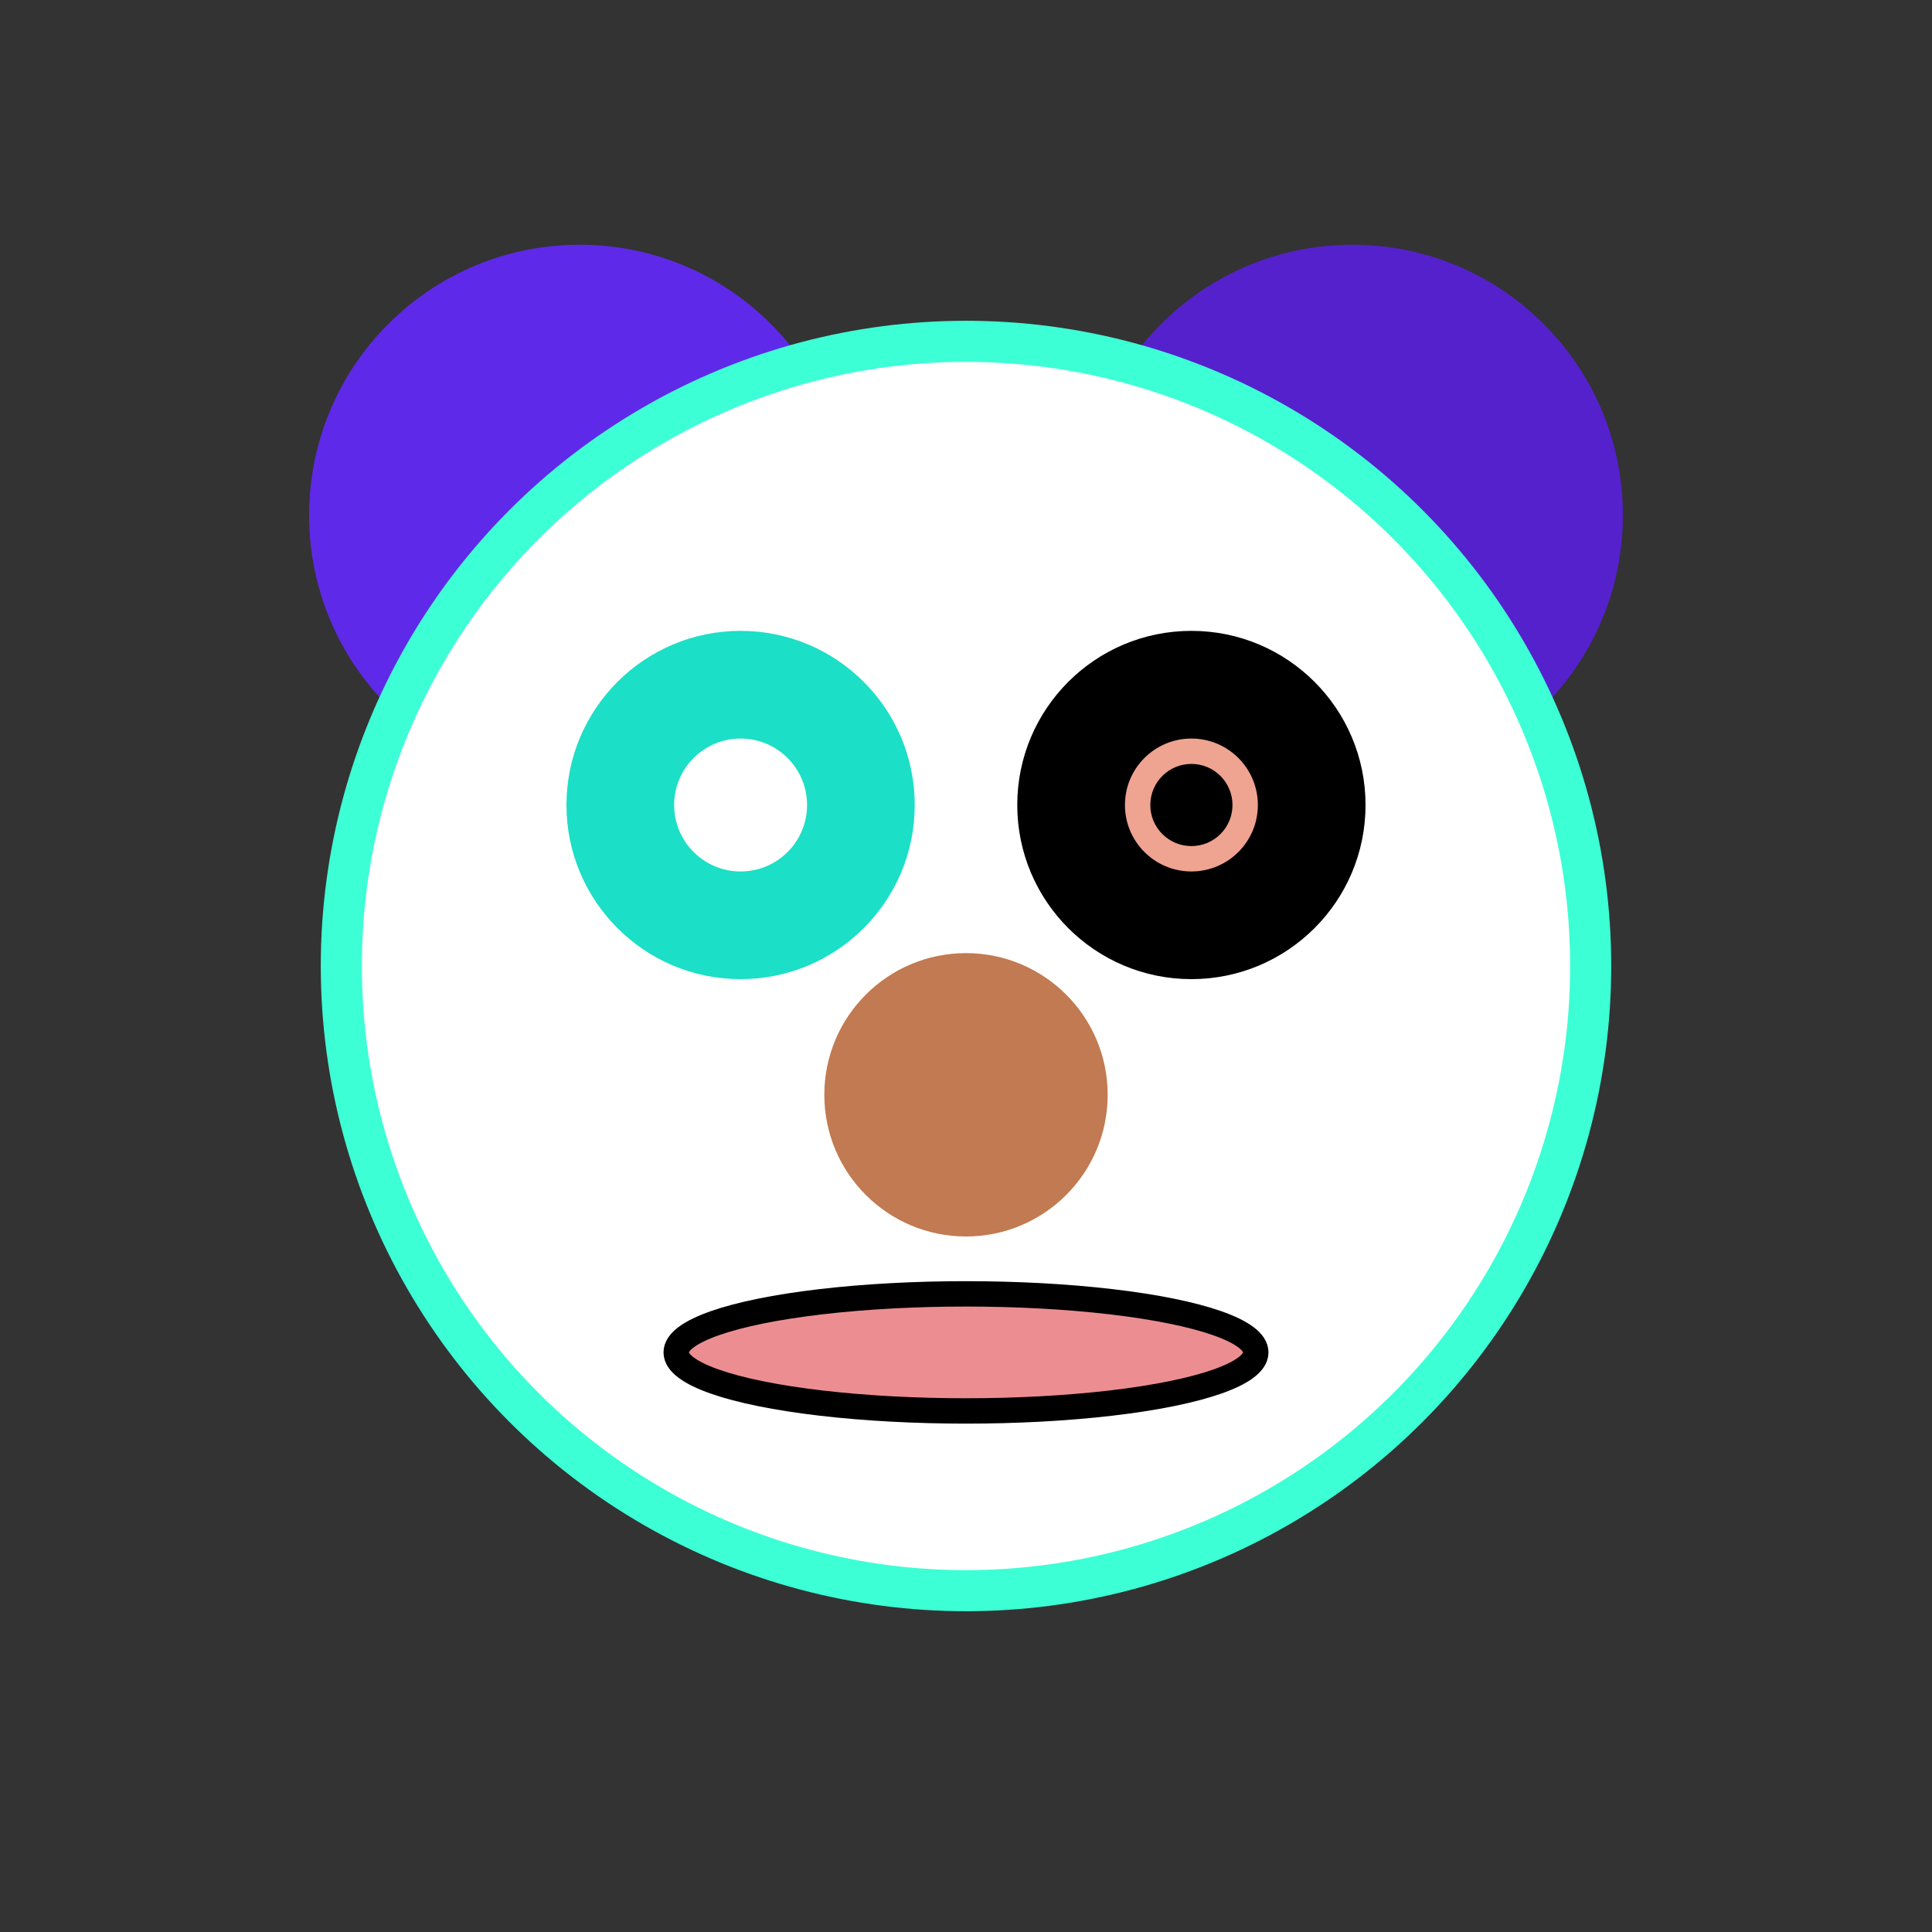
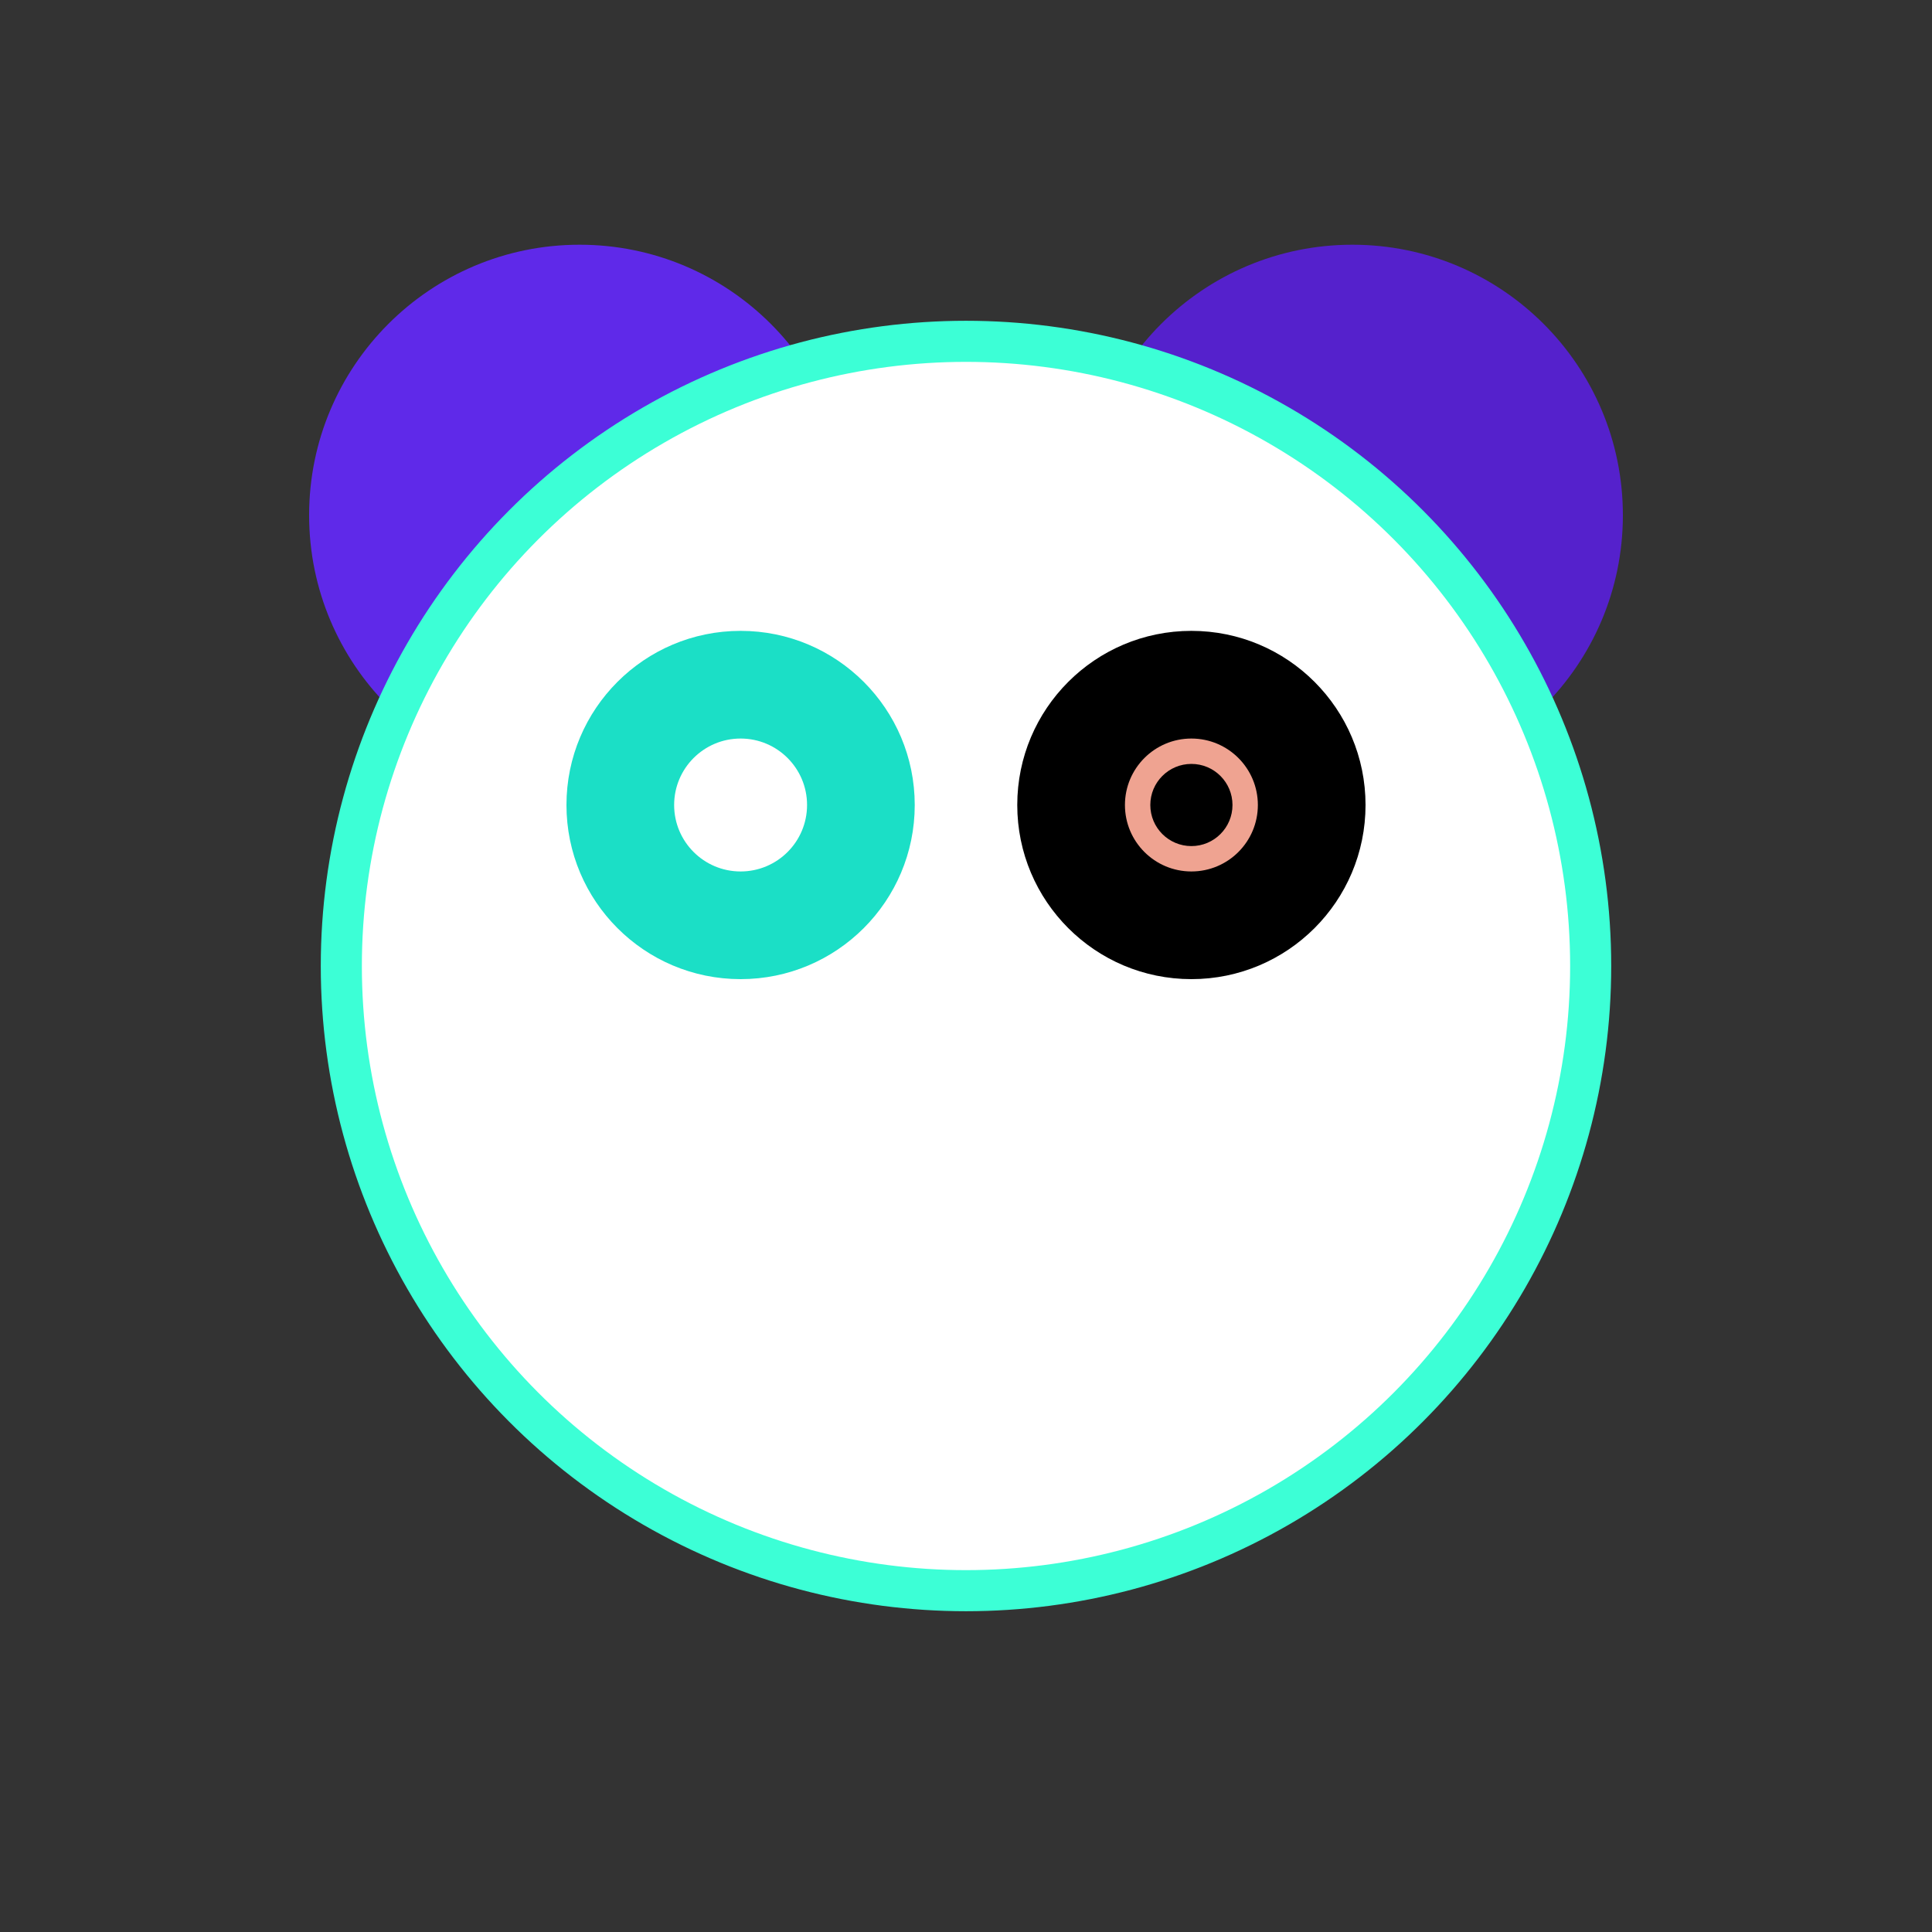
<svg xmlns="http://www.w3.org/2000/svg" width="300" height="300" version="1.1">
  <rect width="100%" height="100%" fill="#333333" stroke="none" />
  <circle cx="90" cy="80" r="42" fill="#5f29e9" shape-rendering="geometricPrecision" />
  <circle cx="210" cy="80" r="42" fill="#5521cc" shape-rendering="geometricPrecision" />
  <circle cx="150" cy="150" r="97" stroke="#3cffd6" stroke-width="6.38" fill="white" shape-rendering="geometricPrecision" />
  <circle cx="115" cy="125" r="27.04" fill="#1bdfc6" shape-rendering="geometricPrecision" />
  <circle cx="115" cy="125" r="10.32" fill="white" shape-rendering="geometricPrecision" />
  <circle cx="185" cy="125" r="27.04" fill="black" shape-rendering="geometricPrecision" />
  <circle cx="185" cy="125" r="10.32" fill="#efa391" shape-rendering="geometricPrecision" />
  <circle cx="185" cy="125" r="6.38" fill="black" shape-rendering="geometricPrecision" />
-   <circle cx="150" cy="170" r="22" fill="#c17a51" shape-rendering="geometricPrecision" />
-   <ellipse cx="150" cy="210" rx="45" ry="9.09" style="fill:#ec8e91;stroke:black;stroke-width:3.94" shape-rendering="geometricPrecision" />
</svg>